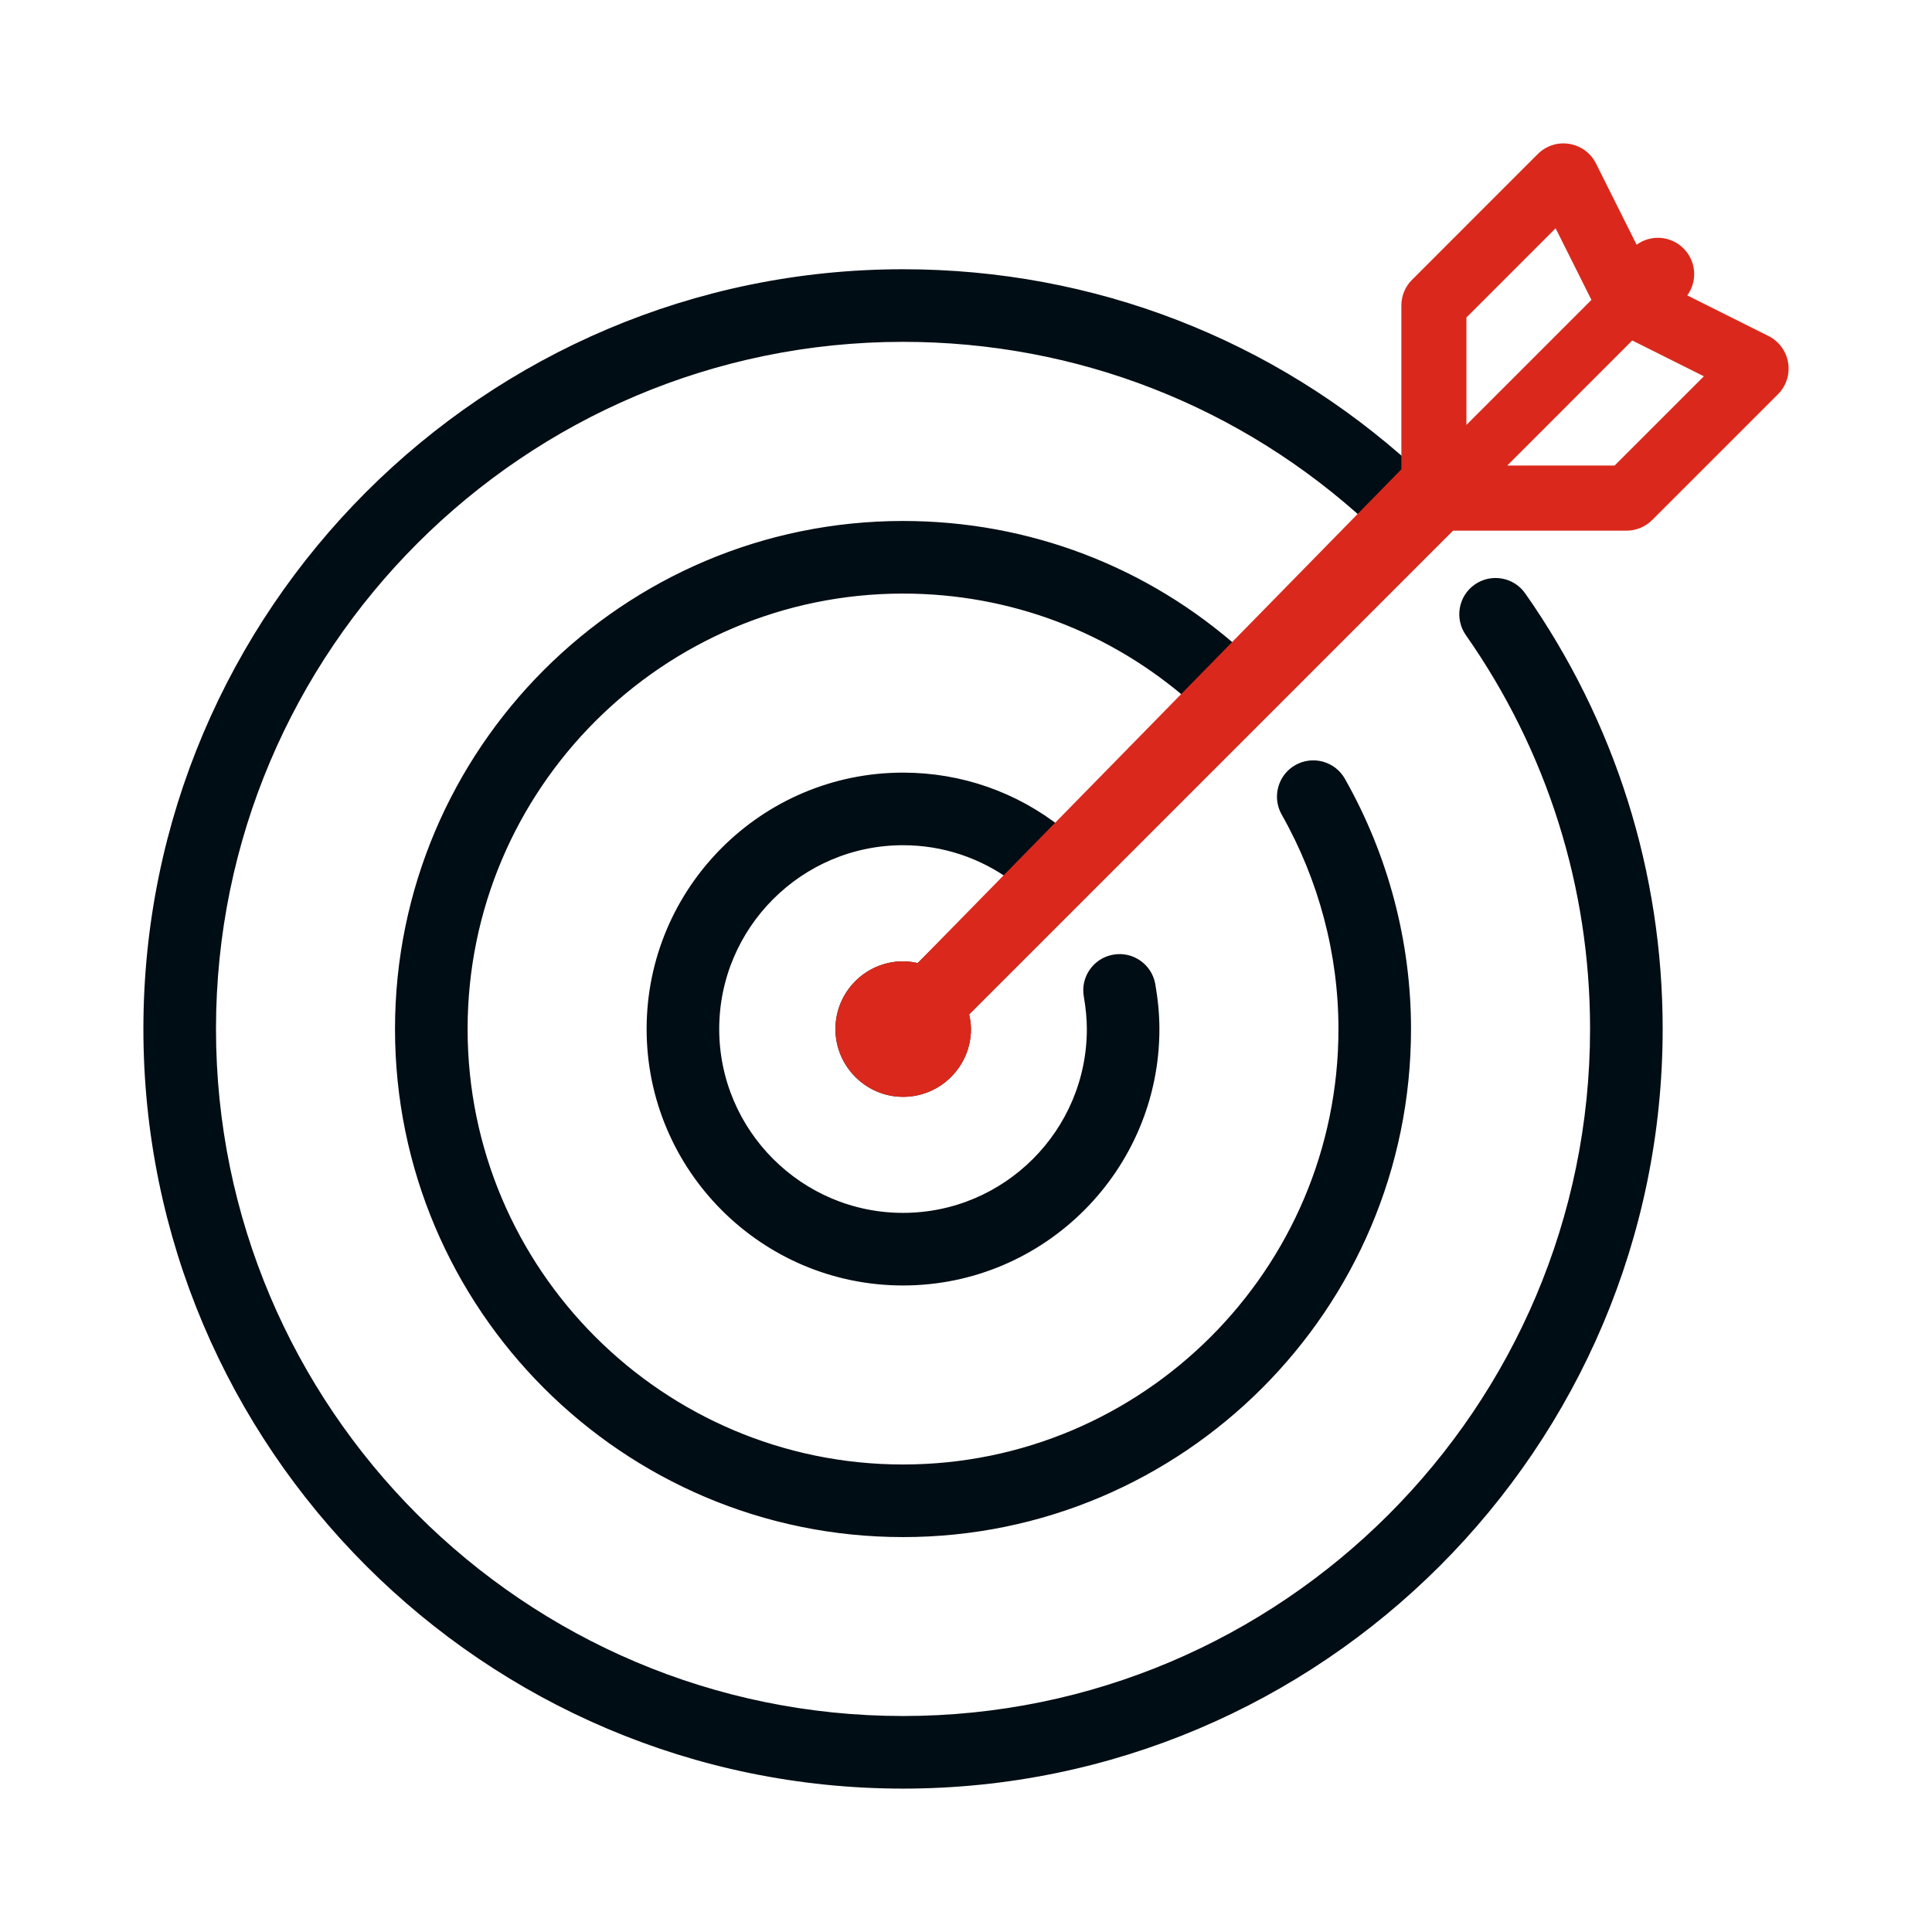
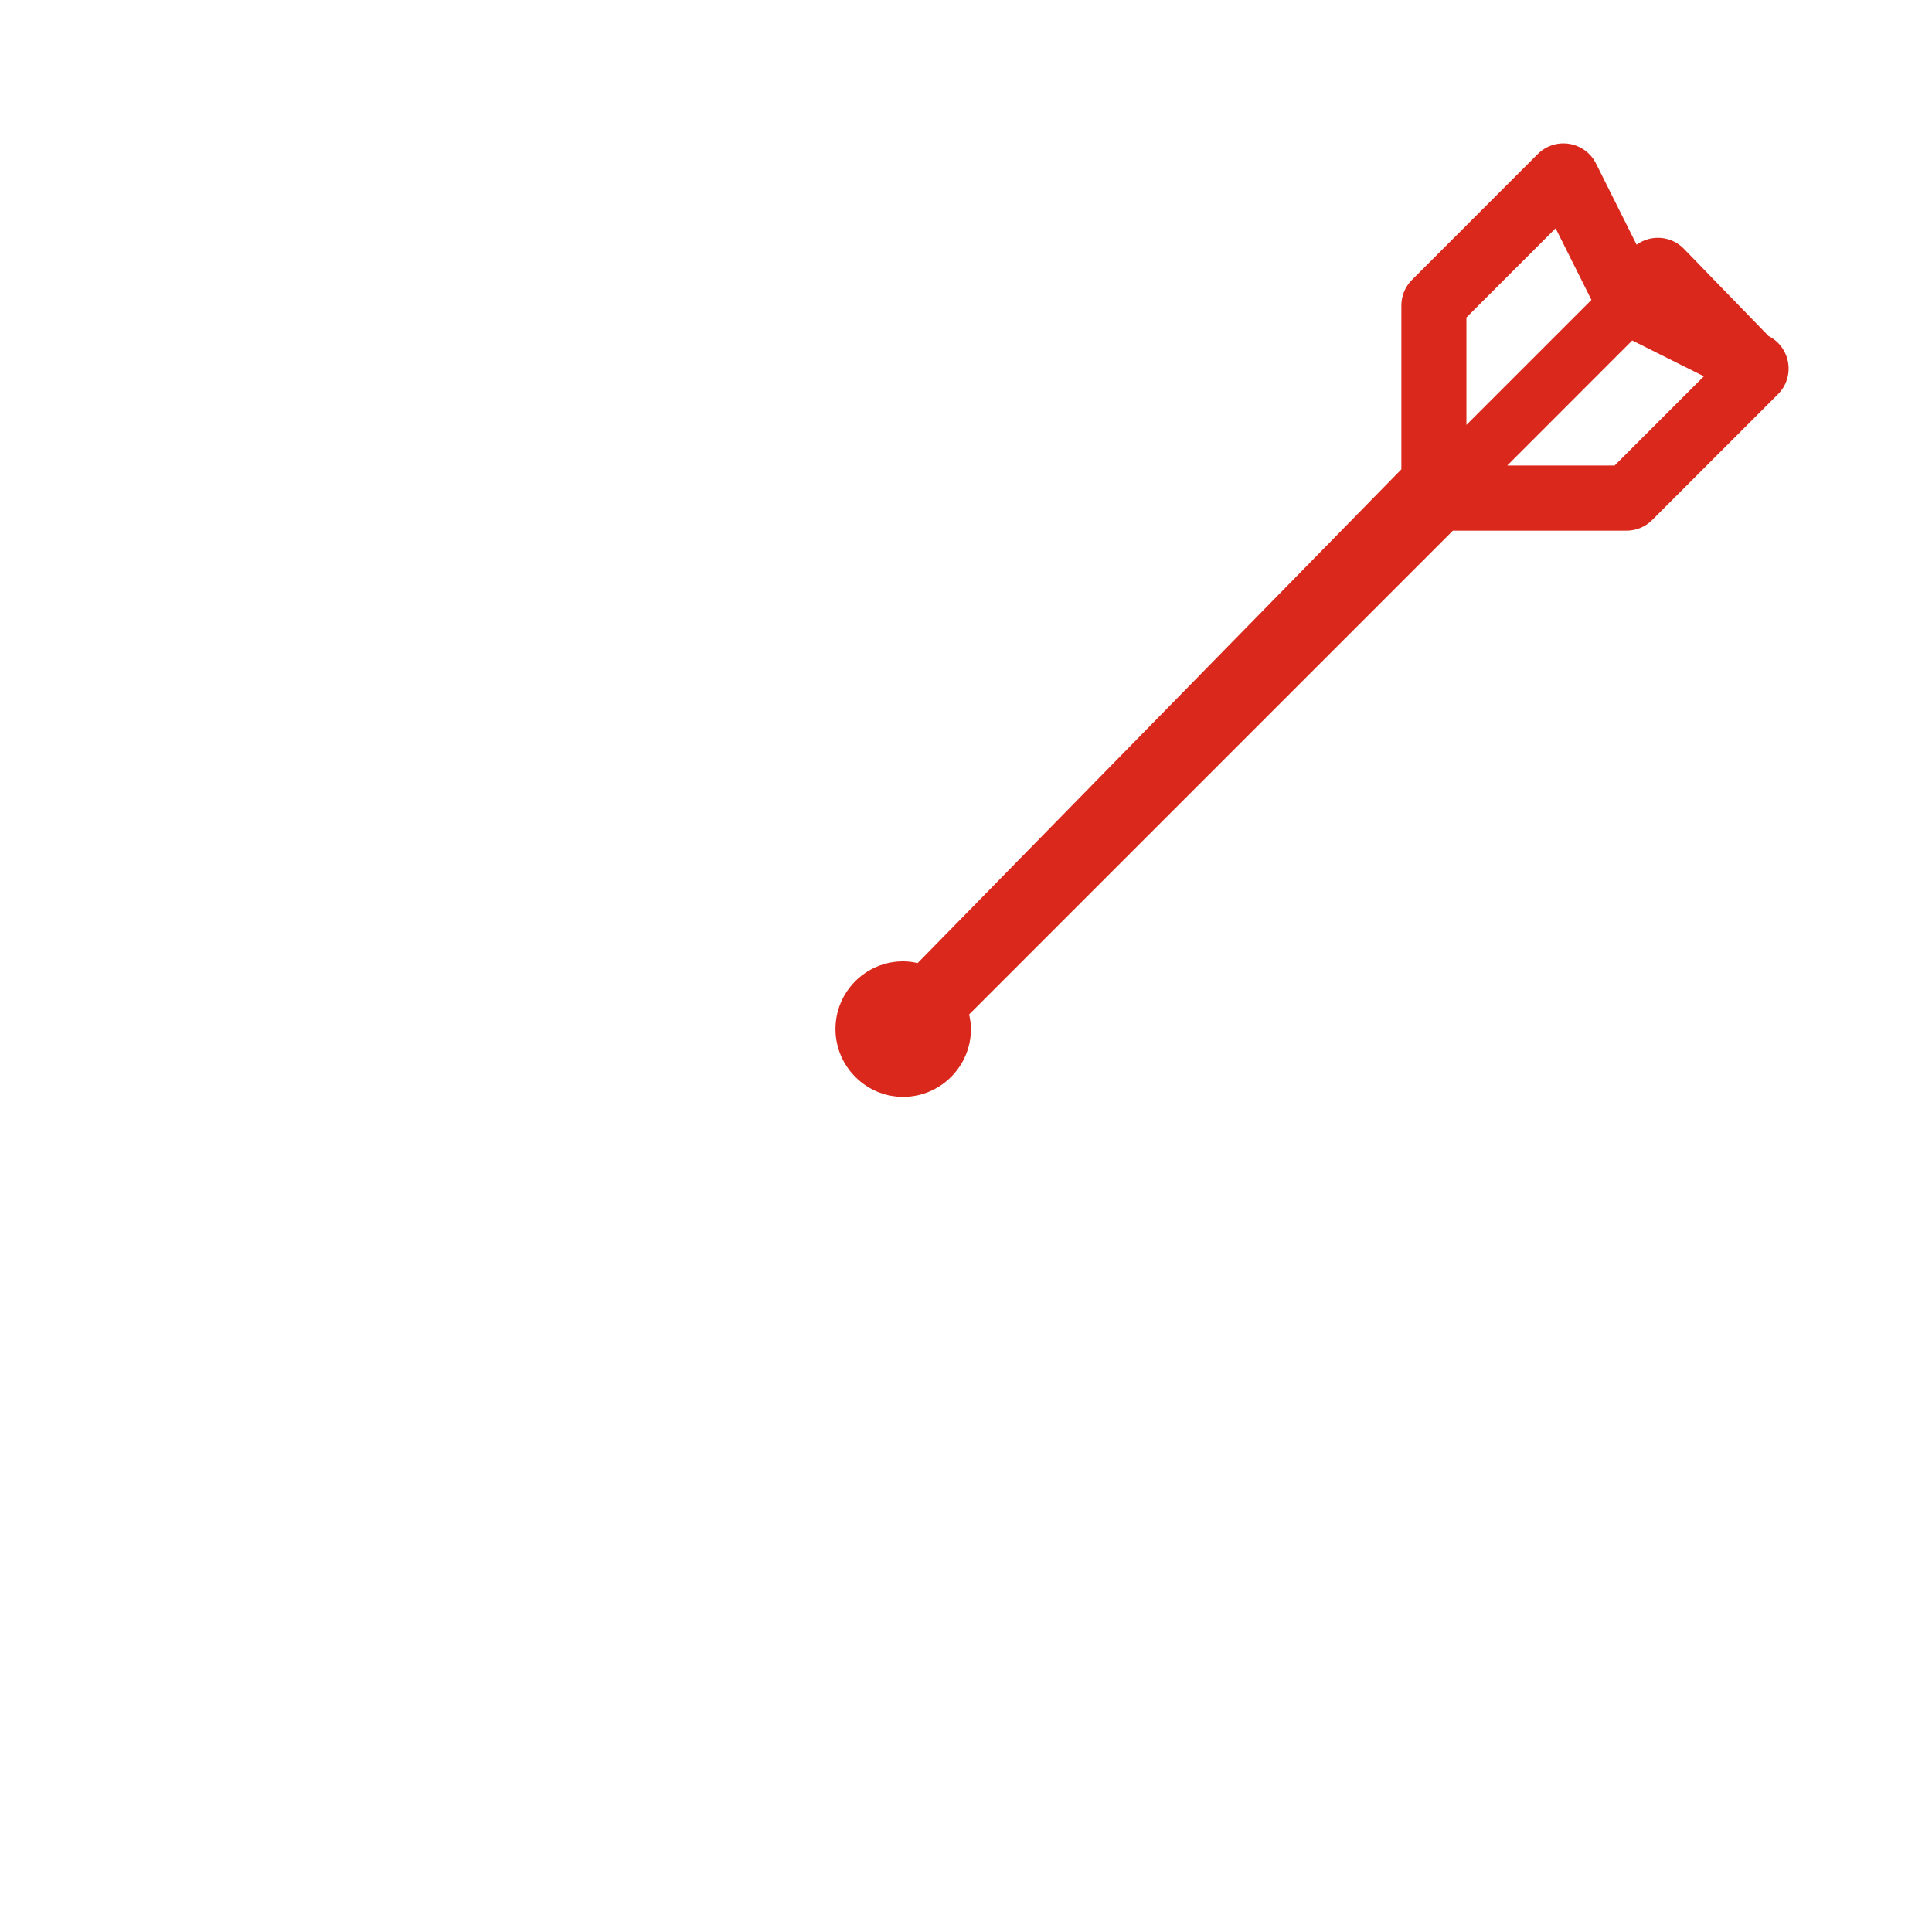
<svg xmlns="http://www.w3.org/2000/svg" width="64" height="64" viewBox="0 0 64 64" fill="none">
-   <path d="M29.914 9.169C36.173 9.169 42.077 11.462 46.672 15.649L48.024 17.329L31.826 33.528C31.876 33.707 31.914 33.894 31.914 34.088C31.914 35.189 31.015 36.084 29.918 36.084C28.82 36.084 27.925 35.185 27.925 34.088C27.925 32.991 28.817 32.096 29.918 32.096C30.112 32.096 30.295 32.13 30.474 32.183L33.67 28.987C32.584 28.187 31.285 27.749 29.914 27.749C26.421 27.749 23.575 30.595 23.575 34.088C23.575 37.582 26.421 40.428 29.914 40.428C33.407 40.428 36.253 37.586 36.253 34.088C36.253 33.738 36.218 33.372 36.15 32.976C36.055 32.458 36.401 31.962 36.919 31.871C37.434 31.776 37.933 32.123 38.024 32.641C38.112 33.151 38.157 33.623 38.157 34.088C38.157 38.633 34.458 42.333 29.914 42.333C25.369 42.333 21.67 38.633 21.67 34.088C21.67 29.543 25.369 25.844 29.914 25.844C31.796 25.844 33.578 26.473 35.03 27.627L39.594 23.063C36.916 20.705 33.514 19.413 29.914 19.413C21.823 19.413 15.24 25.996 15.24 34.088C15.24 42.18 21.823 48.763 29.914 48.763C38.005 48.763 44.588 42.18 44.588 34.088C44.588 31.566 43.925 29.067 42.675 26.861C42.416 26.404 42.576 25.821 43.033 25.562C43.491 25.303 44.074 25.463 44.333 25.92C45.746 28.412 46.492 31.235 46.492 34.088C46.492 43.232 39.056 50.668 29.914 50.668C20.771 50.668 13.335 43.232 13.335 34.088C13.335 24.945 20.771 17.508 29.914 17.508C34.024 17.508 37.902 18.994 40.942 21.71L45.494 17.158C41.236 13.23 35.742 11.074 29.914 11.074C17.224 11.074 6.905 21.394 6.905 34.084C6.905 46.775 17.224 57.095 29.914 57.095C42.603 57.095 52.923 46.771 52.923 34.084C52.923 29.337 51.483 24.777 48.763 20.895C48.462 20.465 48.565 19.87 48.995 19.569C49.426 19.268 50.02 19.371 50.321 19.802C53.27 24.008 54.828 28.945 54.828 34.084C54.828 47.822 43.651 59 29.914 59C16.177 59 5 47.822 5 34.084C5 20.347 16.177 9.169 29.914 9.169Z" fill="#010D14" stroke="#010D14" stroke-width="0.5" />
-   <path d="M51.984 4.766C52.368 4.828 52.696 5.069 52.869 5.415L54.215 8.106C54.686 7.765 55.346 7.805 55.77 8.23C56.195 8.656 56.235 9.314 55.893 9.785L58.586 11.132C58.933 11.305 59.172 11.637 59.234 12.016C59.297 12.396 59.172 12.787 58.898 13.06L54.73 17.227C54.504 17.454 54.196 17.579 53.88 17.579H48.128L32.103 33.605C32.138 33.755 32.164 33.917 32.164 34.088C32.164 35.327 31.153 36.335 29.918 36.335C28.682 36.335 27.676 35.322 27.676 34.088C27.676 32.853 28.679 31.846 29.918 31.846C30.087 31.846 30.246 31.868 30.398 31.904L46.422 15.547V10.121C46.422 9.8 46.547 9.497 46.773 9.271L50.94 5.103C51.214 4.829 51.6 4.703 51.984 4.766ZM49.93 15.421H53.487L56.44 12.468V12.464L54.07 11.279L49.93 15.421ZM51.529 7.565L48.577 10.518V14.076L52.718 9.935L51.533 7.565H51.529Z" fill="#DA291C" />
+   <path d="M51.984 4.766C52.368 4.828 52.696 5.069 52.869 5.415L54.215 8.106C54.686 7.765 55.346 7.805 55.77 8.23L58.586 11.132C58.933 11.305 59.172 11.637 59.234 12.016C59.297 12.396 59.172 12.787 58.898 13.06L54.73 17.227C54.504 17.454 54.196 17.579 53.88 17.579H48.128L32.103 33.605C32.138 33.755 32.164 33.917 32.164 34.088C32.164 35.327 31.153 36.335 29.918 36.335C28.682 36.335 27.676 35.322 27.676 34.088C27.676 32.853 28.679 31.846 29.918 31.846C30.087 31.846 30.246 31.868 30.398 31.904L46.422 15.547V10.121C46.422 9.8 46.547 9.497 46.773 9.271L50.94 5.103C51.214 4.829 51.6 4.703 51.984 4.766ZM49.93 15.421H53.487L56.44 12.468V12.464L54.07 11.279L49.93 15.421ZM51.529 7.565L48.577 10.518V14.076L52.718 9.935L51.533 7.565H51.529Z" fill="#DA291C" />
</svg>